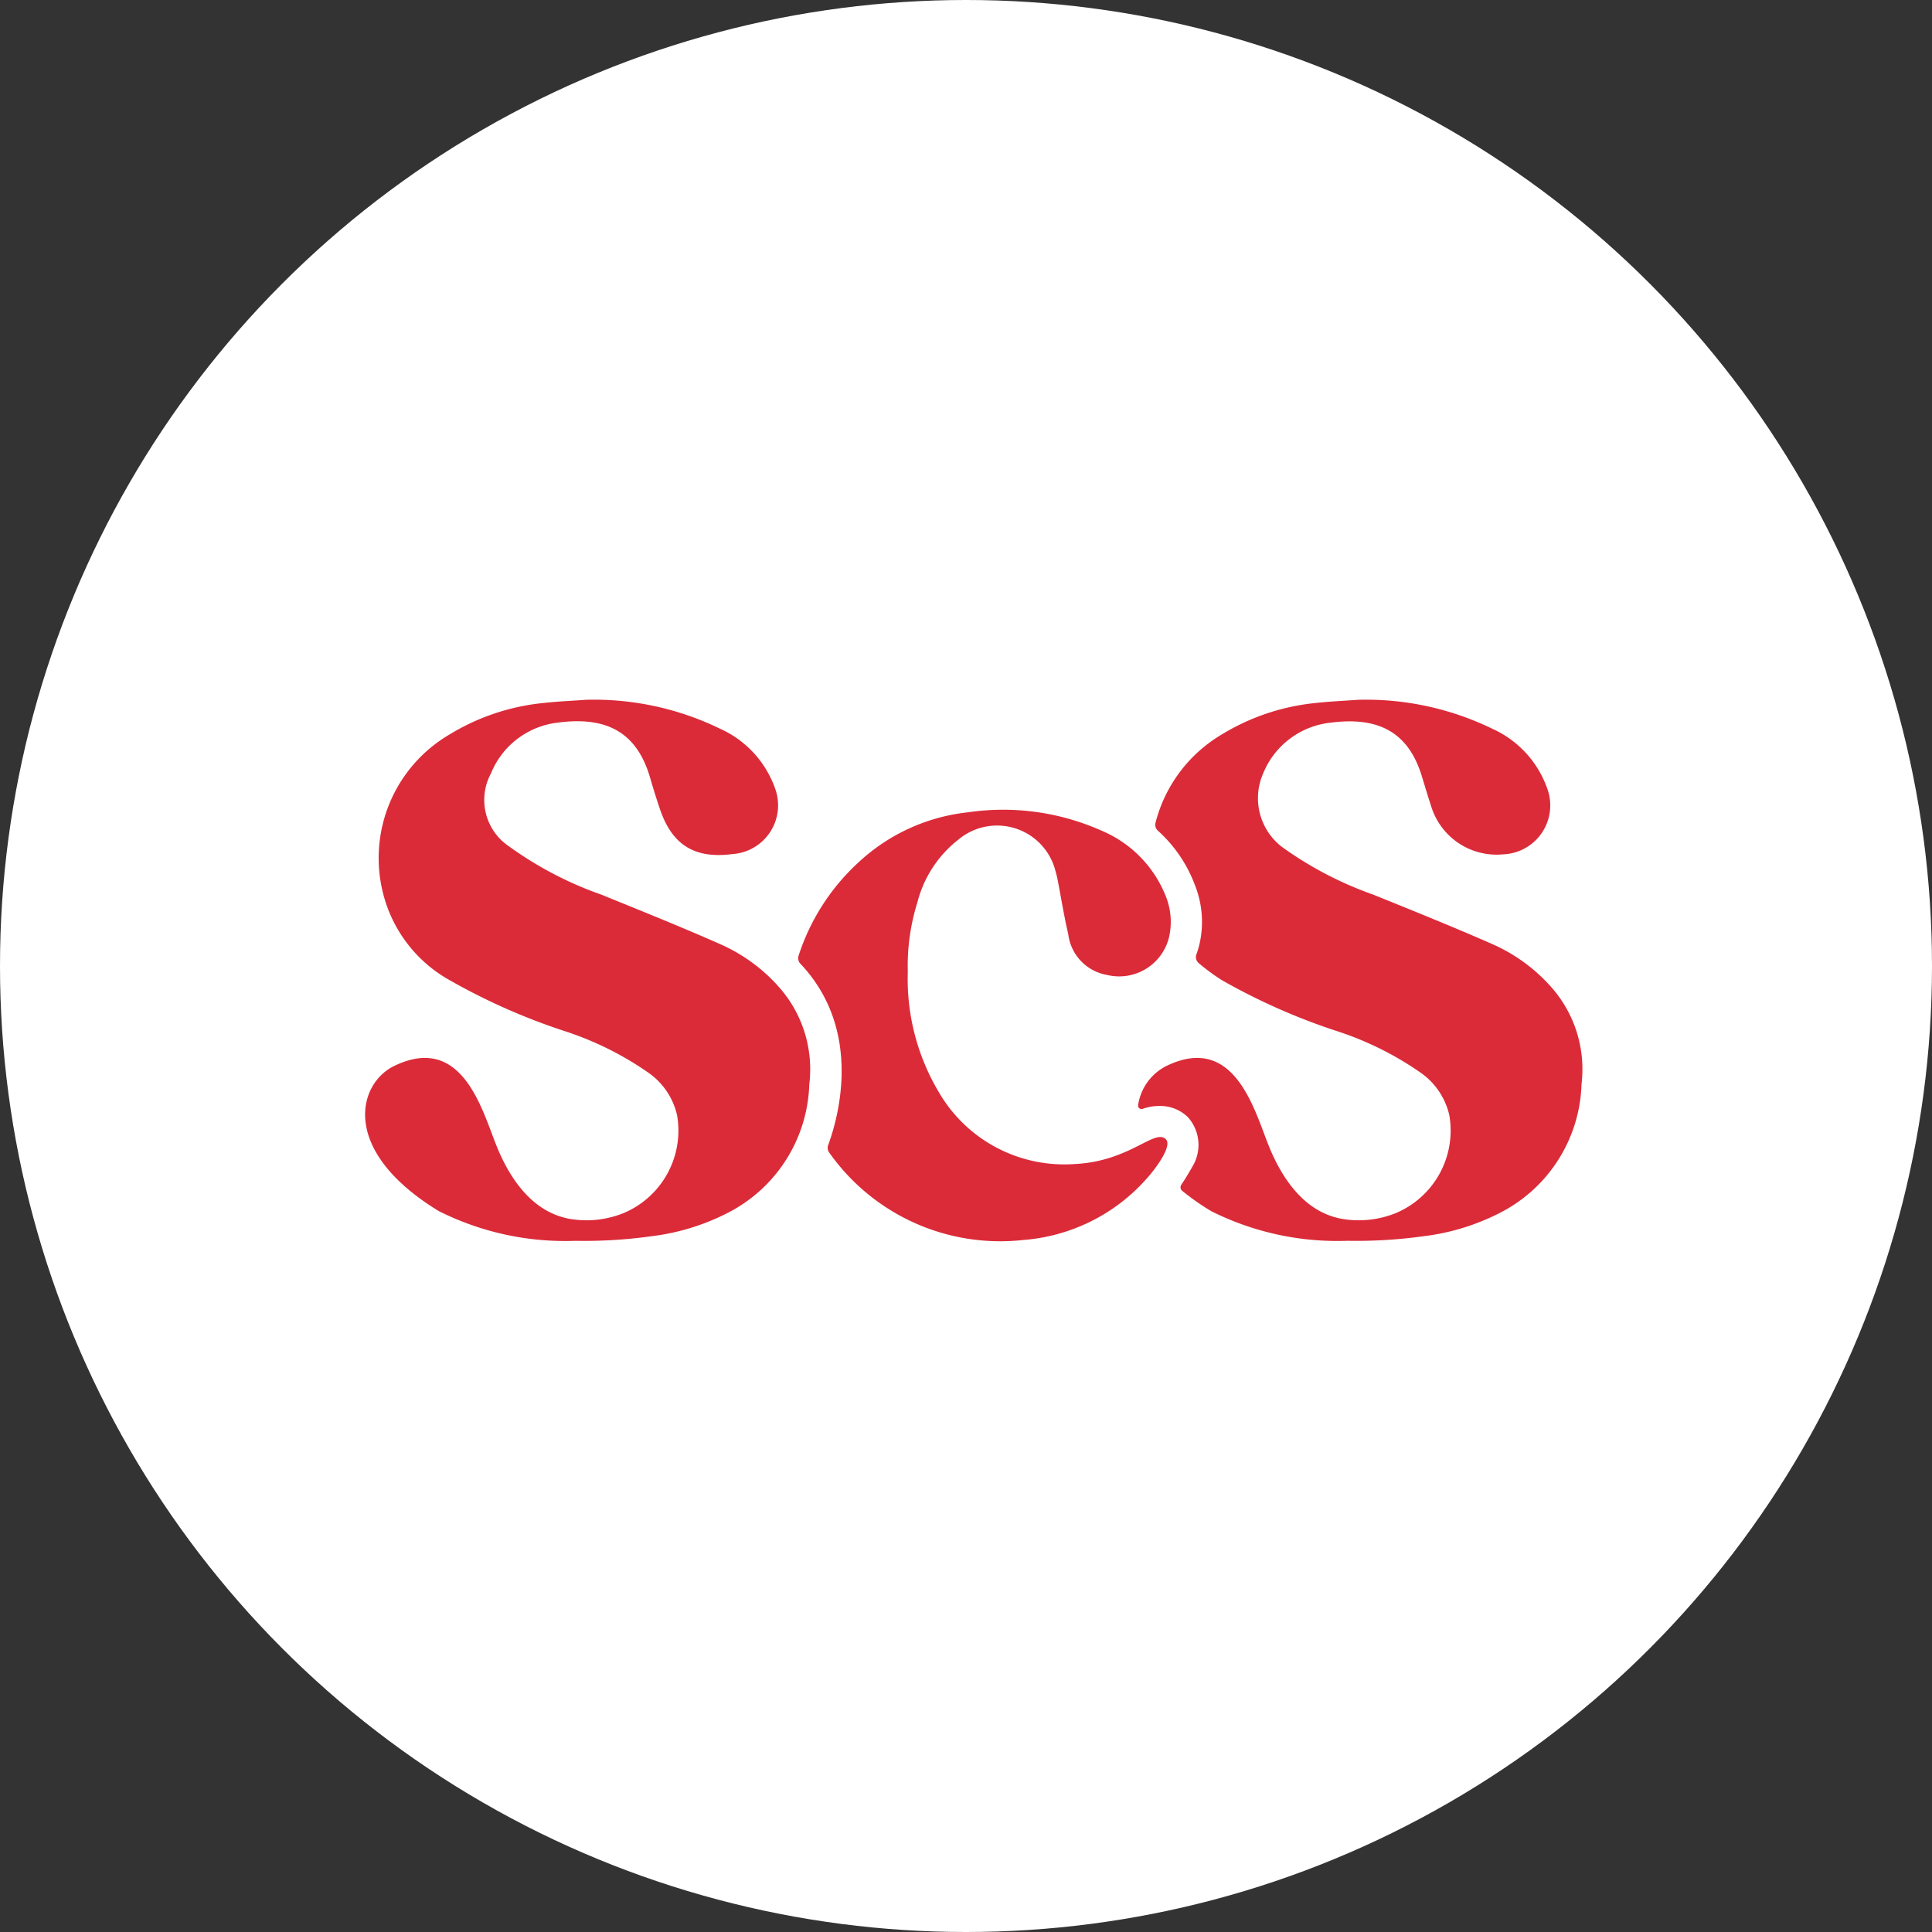
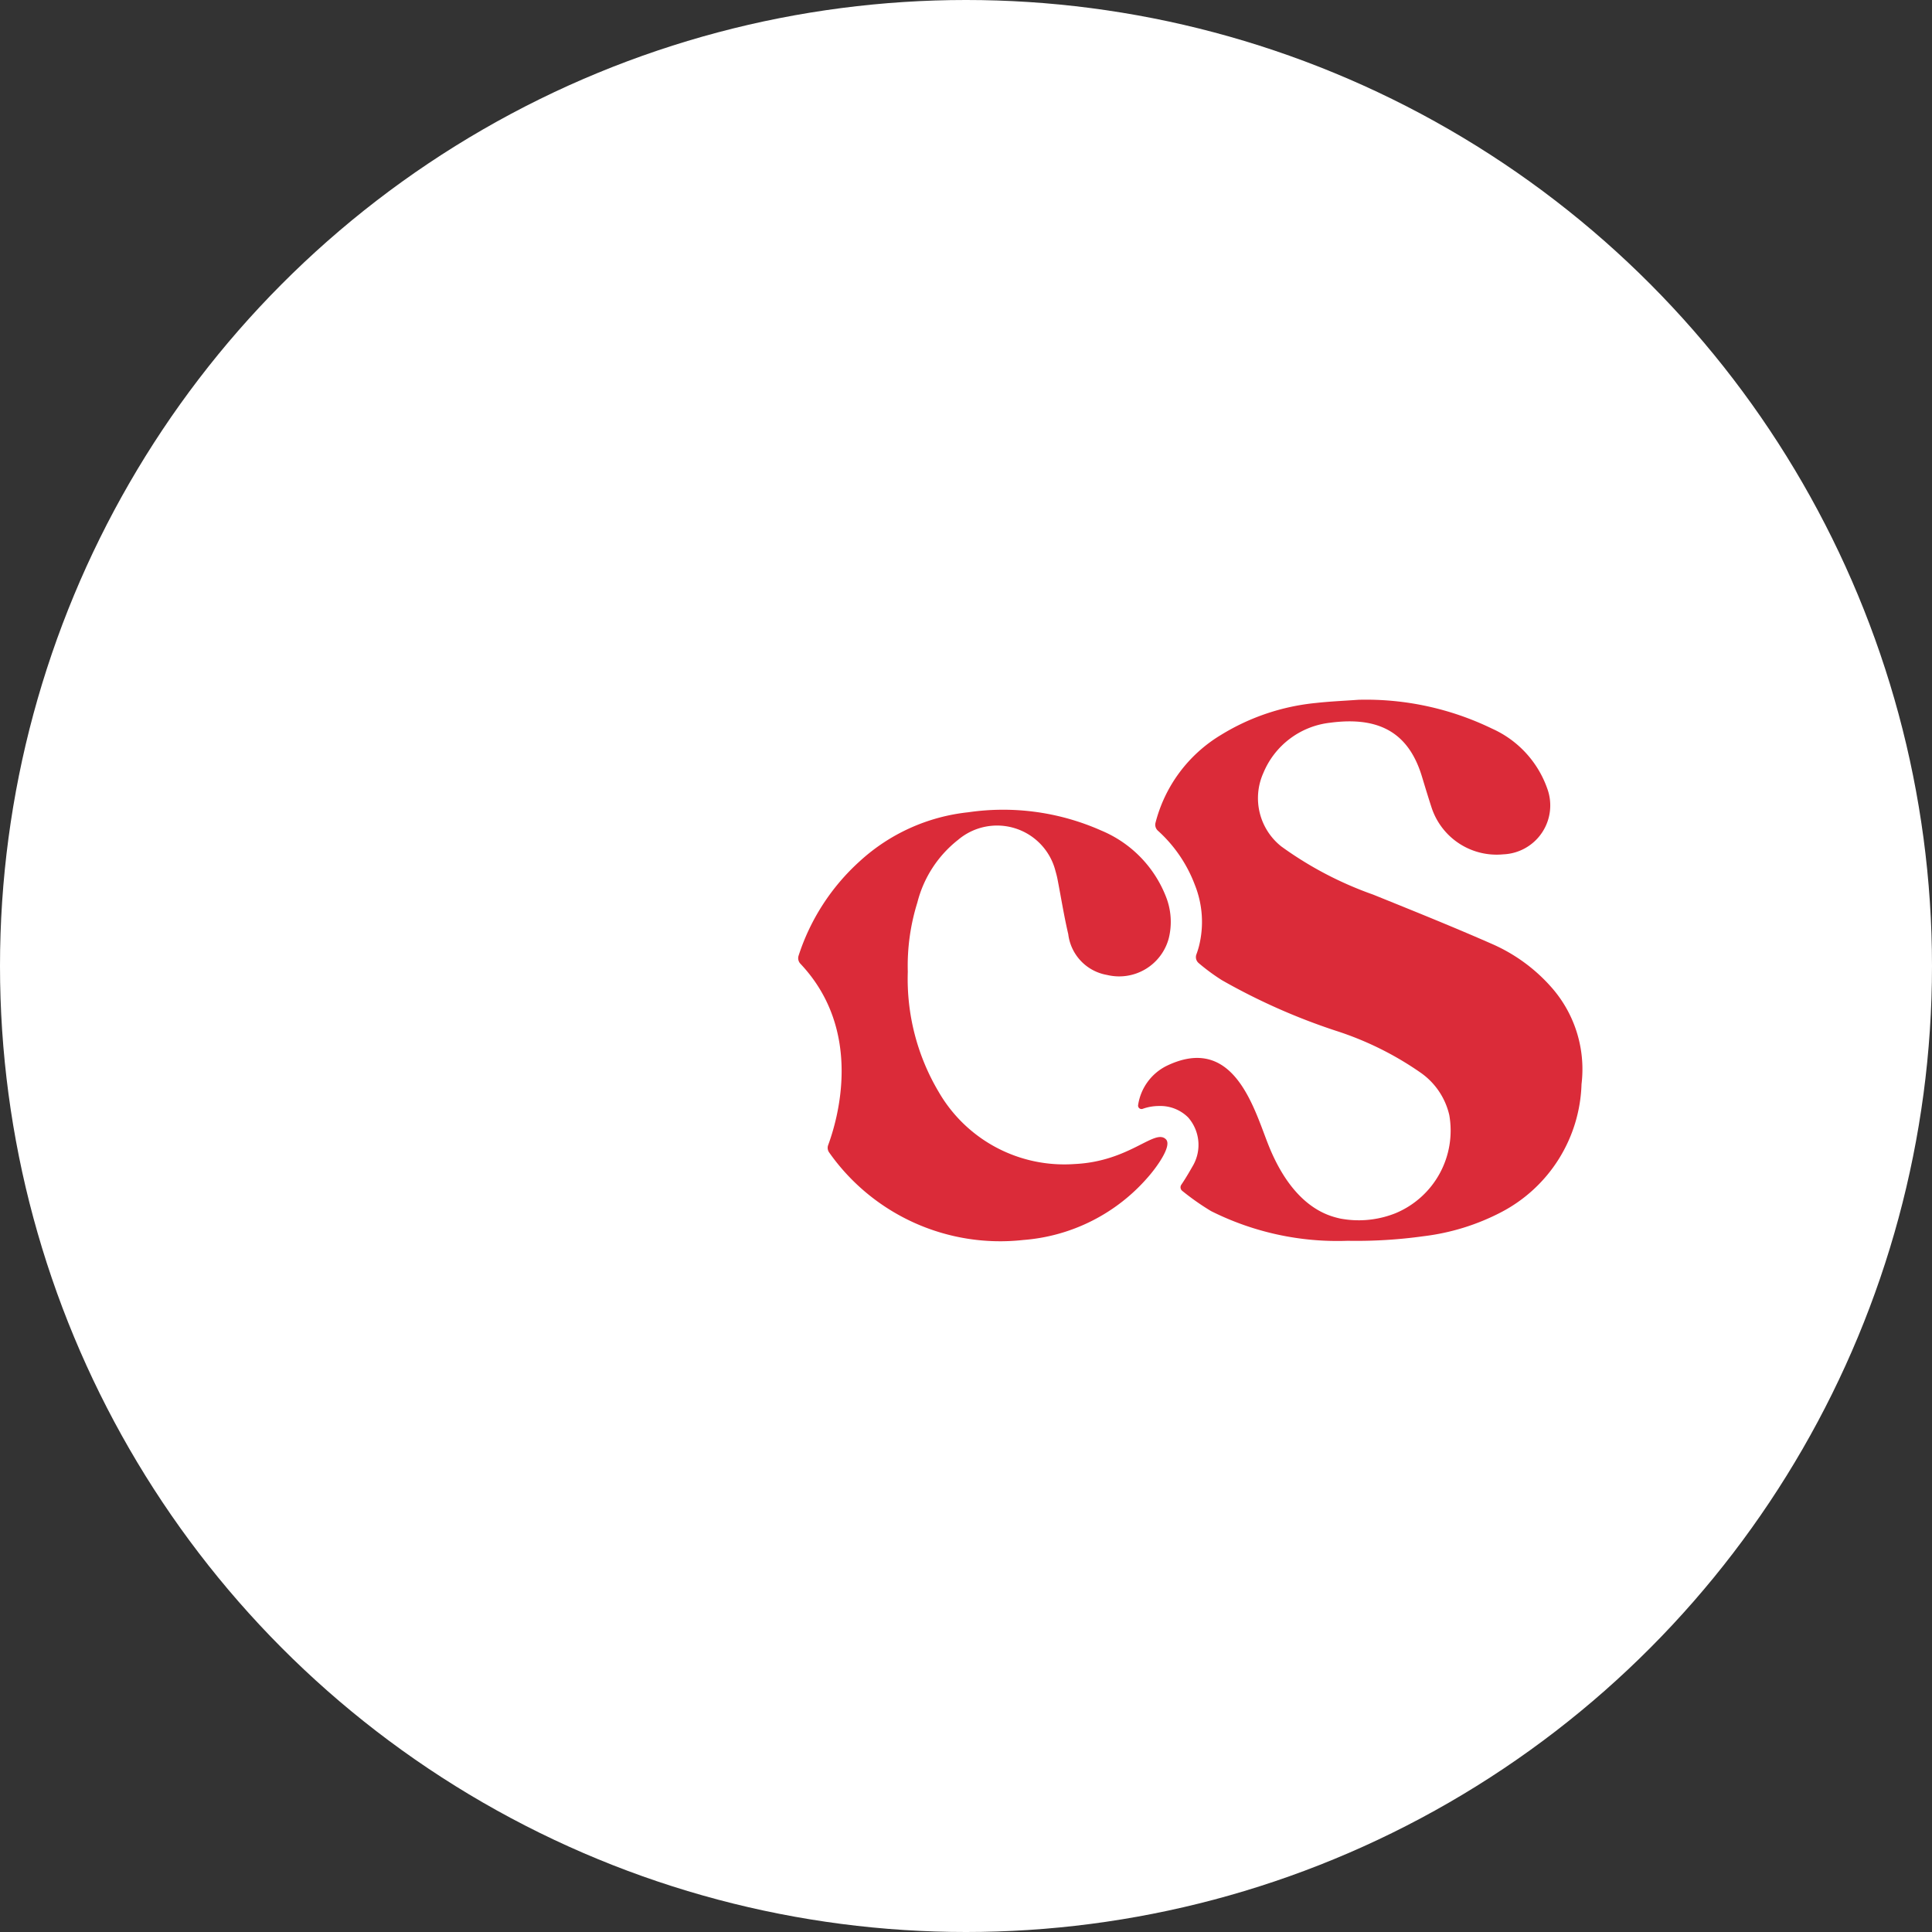
<svg xmlns="http://www.w3.org/2000/svg" id="scs" width="127" height="127" viewBox="0 0 127 127">
  <rect x="0" y="0" width="127" height="127" fill="#333333" stroke="none" />
  <circle id="Ellipse_34" data-name="Ellipse 34" cx="63.5" cy="63.5" r="63.5" fill="#fff" />
  <g id="scs-logo" transform="translate(24 46)">
    <g id="scs-logo--red">
      <path id="Path_2409" data-name="Path 2409" d="M357.032,18.738h0v0a11.181,11.181,0,0,0-3.663-2.644c-2.612-1.152-5.263-2.216-7.908-3.286a23.75,23.75,0,0,1-6.044-3.17,4.049,4.049,0,0,1-1.175-4.83,5.4,5.4,0,0,1,4.395-3.3c3.366-.448,5.218.79,6.047,3.6.2.661.4,1.32.613,1.972a4.5,4.5,0,0,0,4.71,3.08,3.218,3.218,0,0,0,2.89-4.341A6.777,6.777,0,0,0,353.281,1.9,18.975,18.975,0,0,0,344.49,0c-.93.068-1.863.106-2.787.209a14.6,14.6,0,0,0-6.245,2.1,9.474,9.474,0,0,0-4.31,5.788.526.526,0,0,0,.166.513,9.116,9.116,0,0,1,2.428,3.569,6.545,6.545,0,0,1,.266,4.022,5.6,5.6,0,0,1-.169.537.514.514,0,0,0,.146.567,13.411,13.411,0,0,0,1.529,1.126,41.139,41.139,0,0,0,7.477,3.321,20.918,20.918,0,0,1,5.6,2.769,4.684,4.684,0,0,1,1.871,2.773,5.883,5.883,0,0,1-3.532,6.456,6.52,6.52,0,0,1-3.149.425s-.357-.043-.516-.08c-.758-.177-3.1-.733-4.74-4.954-.949-2.434-2.3-7.192-6.669-5.064a3.448,3.448,0,0,0-1.848,2.565.225.225,0,0,0,.294.249,3.21,3.21,0,0,1,1.086-.188,2.584,2.584,0,0,1,1.912.755,2.739,2.739,0,0,1,.334,3.129l-.051.088c-.228.4-.462.8-.733,1.2a.3.3,0,0,0,.051.4,16.653,16.653,0,0,0,1.9,1.335,18.516,18.516,0,0,0,8.982,1.954v0a31.948,31.948,0,0,0,4.981-.3,14.89,14.89,0,0,0,5.134-1.592,9.822,9.822,0,0,0,5.257-8.4,8.13,8.13,0,0,0-2.123-6.532Z" transform="translate(-279.194)" fill="#db2b39" />
-       <path id="Path_2410" data-name="Path 2410" d="M27.073,18.739v0a11.2,11.2,0,0,0-3.665-2.644C20.8,14.939,18.146,13.875,15.5,12.8A23.729,23.729,0,0,1,9.467,9.644a3.672,3.672,0,0,1-1.2-4.8A5.408,5.408,0,0,1,12.676,1.5c3.366-.448,5.218.79,6.047,3.6.2.694.416,1.386.648,2.073.8,2.37,2.282,3.291,4.761,2.97a3.211,3.211,0,0,0,2.807-4.331,6.777,6.777,0,0,0-3.619-3.913A18.938,18.938,0,0,0,14.529,0c-.93.068-1.863.106-2.787.209A14.6,14.6,0,0,0,5.5,2.308,9.414,9.414,0,0,0,1.174,12.714,9.066,9.066,0,0,0,5.55,18.431a41.138,41.138,0,0,0,7.477,3.321,20.919,20.919,0,0,1,5.6,2.769A4.684,4.684,0,0,1,20.5,27.294a5.883,5.883,0,0,1-3.532,6.456,6.52,6.52,0,0,1-3.149.425s-.357-.043-.516-.08c-.758-.177-3.1-.733-4.74-4.954-.949-2.434-2.3-7.192-6.669-5.064C-.481,25.236-1.69,29.63,4.84,33.612a18.516,18.516,0,0,0,8.982,1.954v0a31.948,31.948,0,0,0,4.981-.3,14.89,14.89,0,0,0,5.134-1.592,9.822,9.822,0,0,0,5.257-8.4,8.13,8.13,0,0,0-2.123-6.532h0Z" transform="translate(0.005)" fill="#db2b39" />
      <path id="Path_2411" data-name="Path 2411" d="M203,70.368a9.529,9.529,0,0,1-8.92-4.727,14.532,14.532,0,0,1-2.039-7.91,13.96,13.96,0,0,1,.628-4.552,7.612,7.612,0,0,1,2.685-4.127h0a3.961,3.961,0,0,1,6.4,2.074,5.736,5.736,0,0,1,.14.577c.229,1.183.419,2.376.694,3.549a3.1,3.1,0,0,0,2.555,2.687,3.374,3.374,0,0,0,4.053-2.411,4.493,4.493,0,0,0-.2-2.773,7.77,7.77,0,0,0-4.239-4.31,15.878,15.878,0,0,0-8.745-1.2,12.509,12.509,0,0,0-7.128,3.217,14.286,14.286,0,0,0-4.027,6.225.531.531,0,0,0,.128.517c4.177,4.427,2.433,10.26,1.822,11.917a.52.52,0,0,0,.06.479,13.749,13.749,0,0,0,12.771,5.76,12.048,12.048,0,0,0,8.2-4.141c.477-.537,1.611-2.039,1.169-2.479C208.272,68.012,206.641,70.2,203,70.368Z" transform="translate(-156.367 -39.85)" fill="#db2b39" />
    </g>
  </g>
</svg>